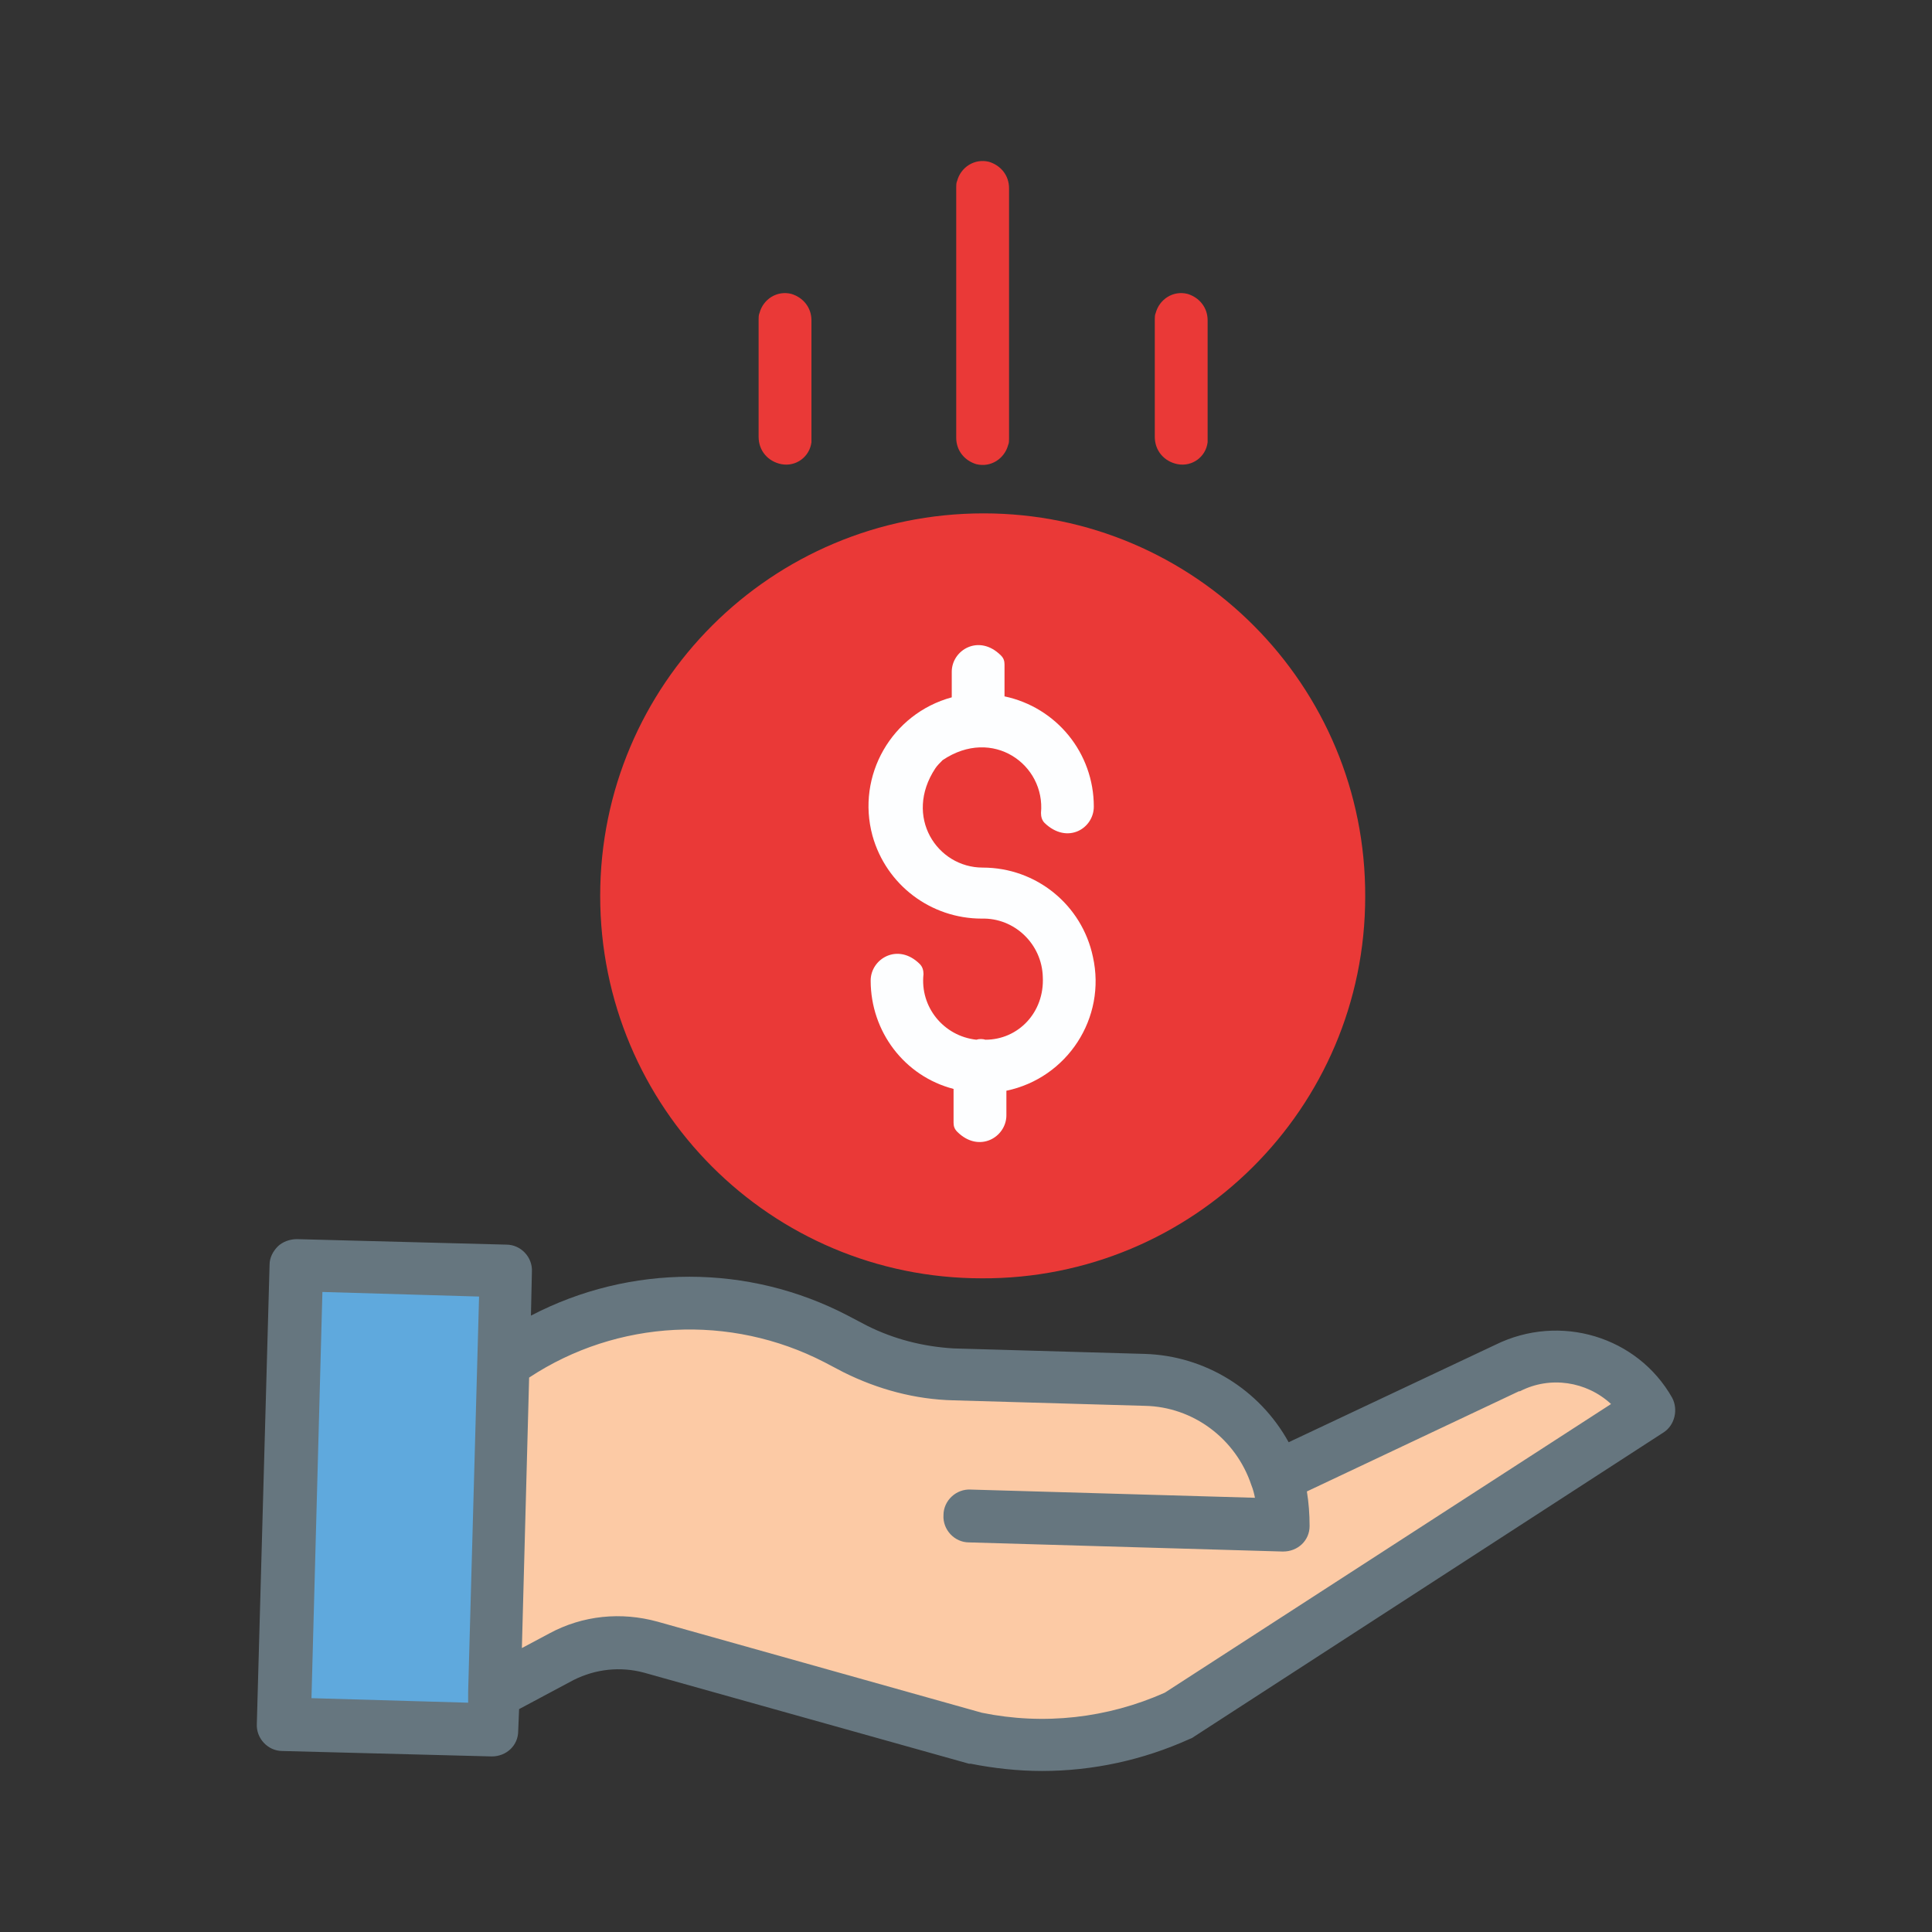
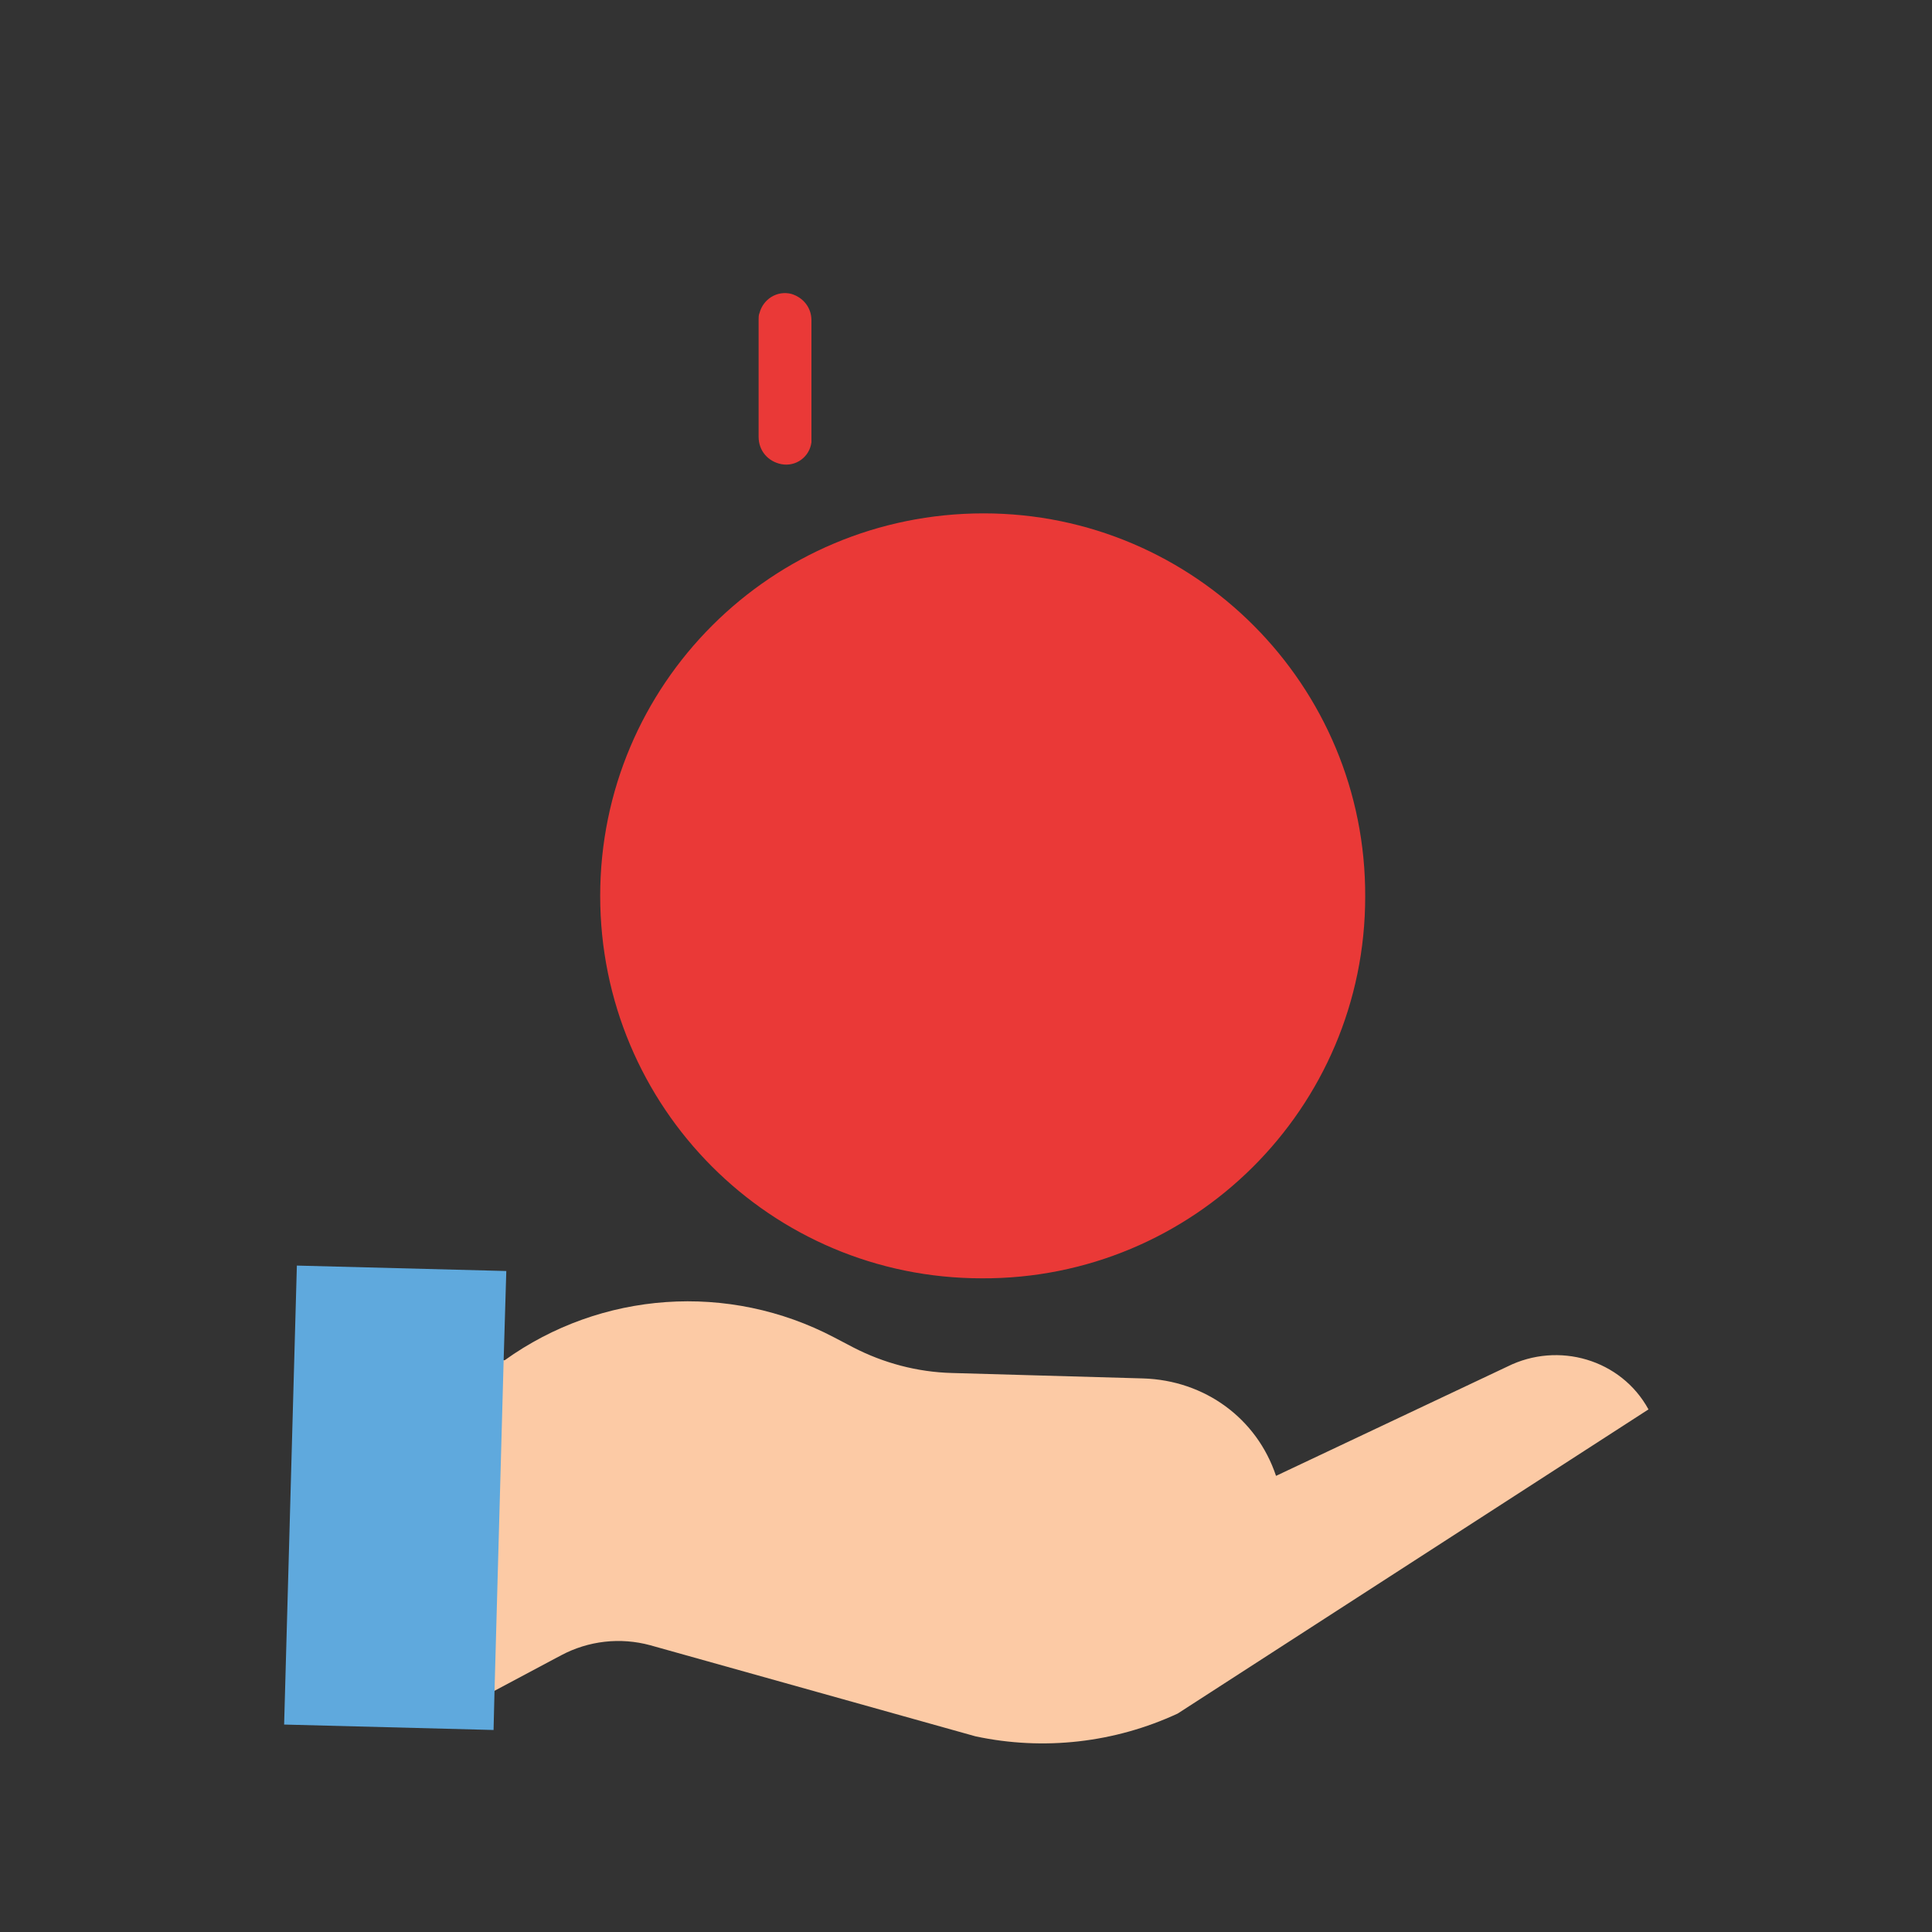
<svg xmlns="http://www.w3.org/2000/svg" width="32" height="32" viewBox="0 0 32 32" fill="none">
  <rect x="0" y="0" width="32" height="32" fill="#333333" stroke="none" />
  <path d="M21.135 24.445L24.966 22.635C25.811 22.213 26.851 22.515 27.304 23.344L19.506 28.382C18.465 28.865 17.288 29.001 16.157 28.759L10.772 27.251C10.274 27.115 9.746 27.176 9.294 27.417L8.162 28.02L8.313 22.53H8.359C9.957 21.383 12.069 21.233 13.819 22.153L14.136 22.319C14.633 22.575 15.191 22.726 15.765 22.741L18.932 22.831C19.958 22.862 20.818 23.495 21.135 24.445Z" fill="#FCCAA5" />
  <path d="M22.189 14.838C22.189 18.096 19.55 20.735 16.277 20.751C13.018 20.751 10.364 18.111 10.364 14.853C10.364 11.595 13.004 8.94 16.277 8.94C19.55 8.94 22.189 11.58 22.189 14.838Z" fill="#EA3937" />
  <path d="M8.19 28.036L8.175 28.654L4.706 28.564L4.917 20.962L8.386 21.052L8.341 22.561L8.19 28.036Z" fill="#5FA9DD" />
-   <path d="M16.322 17.221C16.276 17.206 16.216 17.206 16.171 17.221C15.628 17.161 15.236 16.678 15.296 16.135C15.296 16.075 15.281 16.015 15.236 15.969C14.874 15.607 14.421 15.879 14.421 16.241C14.421 17.085 14.979 17.825 15.794 18.036V18.594C15.794 18.654 15.809 18.699 15.854 18.745C16.216 19.107 16.669 18.835 16.669 18.473V18.066C17.679 17.855 18.328 16.859 18.102 15.848C17.921 14.989 17.166 14.37 16.276 14.37C15.522 14.37 14.964 13.526 15.492 12.726C15.522 12.681 15.567 12.636 15.613 12.59C16.442 12.032 17.317 12.666 17.242 13.465C17.242 13.526 17.257 13.586 17.302 13.631C17.679 13.993 18.117 13.722 18.117 13.36C18.117 12.47 17.498 11.716 16.638 11.534V11.007C16.638 10.946 16.623 10.901 16.578 10.856C16.216 10.494 15.764 10.765 15.764 11.127V11.55C14.768 11.821 14.18 12.847 14.451 13.842C14.678 14.657 15.417 15.215 16.261 15.215C16.804 15.2 17.257 15.637 17.272 16.18C17.302 16.769 16.865 17.221 16.322 17.221Z" fill="#FDFEFF" />
  <path d="M16.292 8.503C19.791 8.503 22.627 11.354 22.612 14.853C22.612 18.353 19.761 21.189 16.262 21.173C12.762 21.173 9.941 18.338 9.941 14.838C9.941 11.339 12.777 8.503 16.292 8.503ZM10.816 14.838C10.816 17.855 13.26 20.314 16.277 20.314C19.294 20.314 21.752 17.87 21.752 14.853C21.752 11.836 19.309 9.378 16.292 9.378C13.275 9.378 10.831 11.821 10.816 14.838Z" fill="#EA3937" />
-   <path d="M27.695 23.149C27.8 23.345 27.74 23.602 27.559 23.722L19.761 28.775C19.745 28.79 19.73 28.79 19.7 28.805C18.931 29.152 18.101 29.333 17.257 29.333C16.864 29.333 16.457 29.288 16.08 29.213C16.065 29.213 16.065 29.213 16.05 29.213L10.665 27.704C10.273 27.599 9.865 27.644 9.503 27.825L8.598 28.308L8.583 28.67C8.583 28.911 8.387 29.092 8.146 29.092L4.677 29.002C4.435 29.002 4.239 28.79 4.254 28.549L4.465 20.947C4.465 20.826 4.526 20.721 4.601 20.645C4.677 20.57 4.797 20.524 4.918 20.524L8.387 20.615C8.629 20.615 8.825 20.826 8.81 21.067L8.794 21.791C10.439 20.932 12.399 20.932 14.044 21.791L14.36 21.957C14.813 22.184 15.296 22.304 15.793 22.334L18.961 22.425C19.957 22.455 20.862 23.013 21.344 23.888L24.768 22.274C25.839 21.746 27.121 22.138 27.695 23.149ZM7.935 21.475L5.34 21.399L5.159 28.127L7.754 28.202V28.021L7.935 21.475ZM26.684 23.255C26.277 22.878 25.673 22.787 25.176 23.043C25.176 23.043 25.176 23.043 25.16 23.043L21.646 24.703C21.676 24.884 21.691 25.08 21.691 25.276C21.691 25.517 21.495 25.698 21.254 25.698H21.239L16.05 25.547C15.809 25.547 15.612 25.336 15.627 25.095C15.627 24.854 15.839 24.657 16.08 24.672L20.786 24.808C20.771 24.733 20.756 24.672 20.726 24.597C20.469 23.828 19.761 23.3 18.961 23.285L15.793 23.194C15.16 23.179 14.541 23.013 13.968 22.727L13.652 22.561C12.098 21.761 10.227 21.852 8.764 22.817L8.644 27.297L9.096 27.056C9.654 26.754 10.288 26.694 10.891 26.86L16.261 28.368C17.287 28.579 18.343 28.459 19.293 28.036L26.684 23.255Z" fill="#66767F" />
-   <path d="M16.713 7.266V3.118C16.713 2.906 16.577 2.74 16.381 2.68C16.14 2.62 15.913 2.771 15.853 2.997C15.838 3.027 15.838 3.072 15.838 3.102V7.251C15.838 7.462 15.974 7.628 16.17 7.688C16.411 7.748 16.637 7.597 16.698 7.371C16.713 7.341 16.713 7.296 16.713 7.266Z" fill="#EA3937" />
-   <path d="M20.002 7.266V5.305C20.002 5.094 19.866 4.928 19.67 4.868C19.429 4.807 19.203 4.958 19.142 5.184C19.127 5.215 19.127 5.26 19.127 5.29V7.236C19.127 7.462 19.278 7.643 19.504 7.688C19.746 7.734 19.972 7.568 20.002 7.326C20.002 7.311 20.002 7.296 20.002 7.266Z" fill="#EA3937" />
  <path d="M13.44 7.266V5.305C13.44 5.094 13.304 4.928 13.108 4.868C12.867 4.807 12.64 4.958 12.58 5.184C12.565 5.215 12.565 5.26 12.565 5.29V7.236C12.565 7.462 12.716 7.643 12.942 7.688C13.183 7.734 13.409 7.568 13.44 7.326C13.44 7.311 13.44 7.296 13.44 7.266Z" fill="#EA3937" />
</svg>